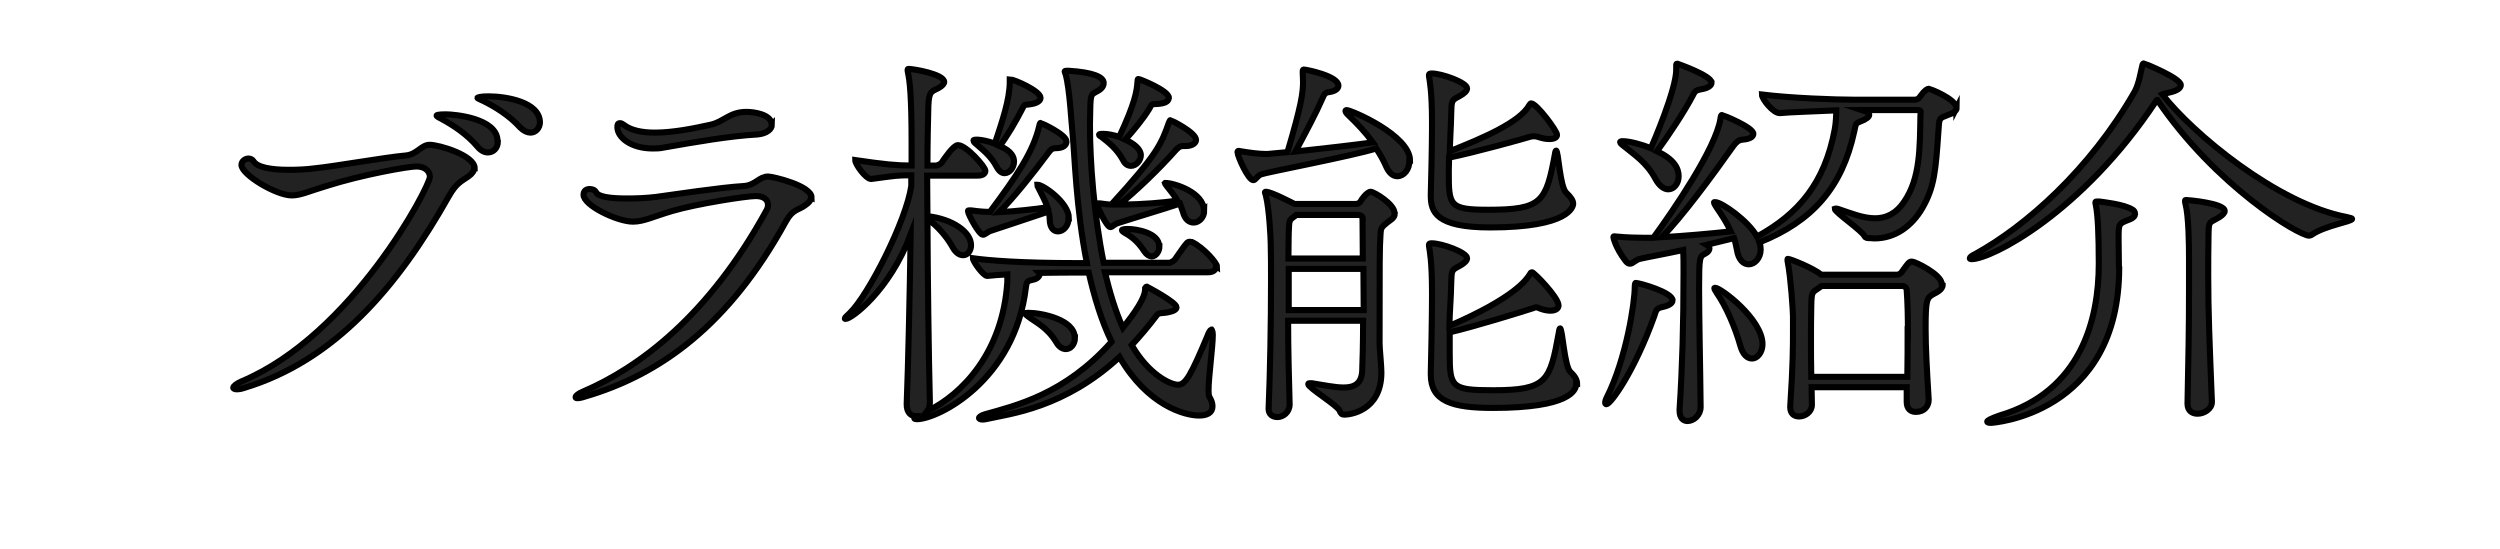
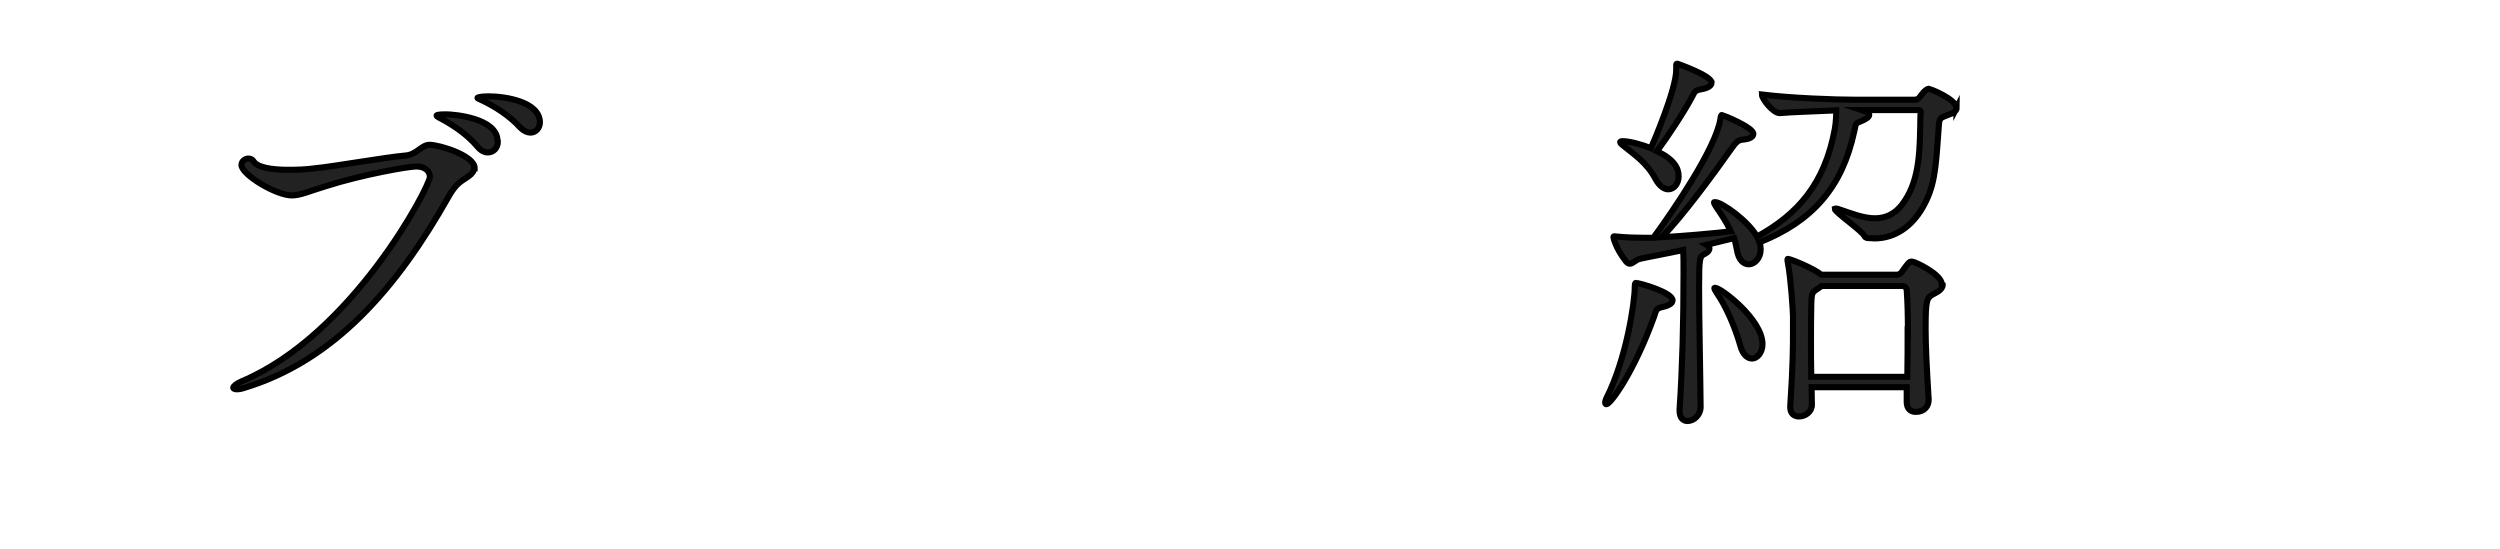
<svg xmlns="http://www.w3.org/2000/svg" id="on" viewBox="0 0 82 18">
  <defs>
    <style>
      .cls-1 {
        fill: #222;
        stroke: #000;
        stroke-miterlimit: 10;
        stroke-width: .2px;
      }
    </style>
  </defs>
  <path class="cls-1" d="M15.55,5.52c0,.08-.05.17-.19.27-.23.16-.39.21-.64.65-1.69,3-3.76,5.4-6.73,6.29-.09.03-.17.04-.22.04-.08,0-.12-.03-.12-.05,0-.05.09-.13.27-.21,3.65-1.53,6.18-6.4,6.18-6.71,0-.19-.17-.34-.44-.34s-1.79.27-2.95.64c-.57.17-.85.31-1.14.31-.51,0-1.65-.68-1.65-1,0-.13.13-.21.23-.21.06,0,.13.03.16.08.12.21.58.29,1.16.29.27,0,.57-.01.86-.05.62-.06,2.3-.36,2.98-.42.36-.03.51-.35.78-.35.32,0,1.48.35,1.48.77ZM16.33,4.64c0,.21-.14.36-.33.36-.1,0-.22-.05-.33-.18-.35-.42-.82-.72-1.17-.91-.08-.04-.18-.09-.18-.12,0-.04.27-.04.3-.04.27,0,1.7.12,1.7.88ZM17.71,4.01c0,.19-.14.34-.31.34-.1,0-.22-.05-.34-.17-.36-.4-.84-.69-1.21-.87-.08-.04-.19-.08-.19-.1,0-.01.08-.05.36-.05.57,0,1.69.18,1.69.86Z" />
-   <path class="cls-1" d="M26.6,6.47c0,.09-.05.17-.2.27-.22.16-.4.12-.62.52-1.87,3.41-4.13,5.03-6.6,5.75-.12.04-.19.05-.25.05-.04,0-.05-.01-.05-.04,0-.04.1-.12.25-.18,1.82-.78,4.11-2.47,6.01-5.94.04-.07.05-.13.05-.18,0-.17-.14-.29-.4-.29-.3,0-1.92.25-2.74.49-.64.19-.94.35-1.29.35-.51,0-1.62-.53-1.62-.88,0-.14.1-.19.2-.19s.18.04.21.1c.06.16.49.21,1.01.21.3,0,.62-.01.95-.05.61-.08,2.08-.31,2.91-.36.35-.03.49-.31.77-.31.16,0,1.43.3,1.43.69ZM25.32,4.08c0,.16-.17.3-.47.33-.92.05-2.05.25-3.08.43-.13.03-.25.03-.36.03-.71,0-1.16-.36-1.16-.7,0-.08.01-.13.09-.13.04,0,.09.03.13.06.23.18.6.25,1.01.25.6,0,1.29-.14,1.83-.26.42-.09.62-.42,1.17-.42.25,0,.83.08.83.42Z" />
-   <path class="cls-1" d="M39.89,8.73c0,.09-.06.2-.26.2h-3.39c.16.65.34,1.27.59,1.82.39-.49.73-.97.73-1.27v-.03s.03-.05.05-.05c0,0,.98.51.98.68,0,.07-.09.13-.31.17-.17.03-.26,0-.33.08-.27.36-.56.7-.83.99.56.97,1.27,1.3,1.52,1.3s.43-.33.96-1.59c.05-.14.1-.21.13-.22h.01s.04.05.04.17c0,.4-.14,1.39-.14,1.83,0,.1.01.18.03.21.08.13.1.23.1.31,0,.21-.18.3-.44.3-.47,0-1.69-.33-2.61-1.92-1.82,1.68-3.59,1.86-4.39,2.04-.04.01-.08.01-.12.01-.06,0-.1-.03-.1-.05s.05-.08.19-.12c1.03-.29,2.63-.66,4.16-2.38-.34-.7-.57-1.48-.75-2.27h-.36c-.18,0-.69,0-1.26.01.01.01.01.03.01.04,0,.08-.09.16-.2.18-.16.05-.22.01-.25.25-.36,3.07-2.89,4.33-3.58,4.33-.05,0-.08-.01-.08-.03,0-.01.03-.04.05-.07-.16,0-.3-.12-.3-.38v-.04c.05-1.29.1-3.56.13-5.54-.7,1.86-1.95,2.77-2.13,2.77-.01,0-.03,0-.03-.01,0-.03.05-.08.16-.18.61-.58,1.86-3.04,2.02-4.17v-.35c-.48,0-.49.01-1.31.12h-.01c-.17,0-.52-.48-.52-.62.96.14,1.34.18,1.85.18v-.75c0-1.52-.06-2.04-.12-2.3-.01-.04-.01-.08-.01-.09s0-.03.03-.03c.16,0,1.17.17,1.17.43,0,.05-.06.13-.19.2-.22.12-.31.08-.33.58-.01.46-.03,1.14-.03,1.96h.3s.13-.04.17-.1c.08-.12.38-.57.53-.57.27,0,.9.71.9.84,0,.07-.05.16-.25.16h-1.66c0,.42.01.87.01,1.33.82.09,1.43.52,1.43.95,0,.2-.12.33-.26.33-.12,0-.25-.08-.36-.29-.18-.32-.49-.68-.81-.9.01,2.05.04,4.42.08,6.02,0,.12-.03.21-.09.29,1.16-.56,2.48-1.94,2.63-4.24v-.25c-.23.01-.47.03-.66.05-.13,0-.47-.48-.47-.58.51.07,1.53.16,3.47.16h.27c-.36-1.81-.4-3.56-.47-4.25-.03-.22-.09-1.47-.23-1.95-.01-.04-.03-.06-.03-.08s0-.03.12-.03c.83.05,1.16.21,1.16.4,0,.09-.05.18-.17.25-.23.14-.26.06-.27.62,0,.16-.01.32-.01.51,0,1.21.13,2.94.45,4.52h2.17s.12-.05.16-.1c.14-.19.31-.46.4-.55.03-.03.06-.04.09-.04.04,0,.06.01.08.01.36.17.82.68.82.81ZM35.05,7.16c0,.26-.18.43-.35.43-.13,0-.26-.1-.27-.38,0-.09-.01-.18-.04-.27-.58.2-1.48.49-1.92.64-.09.04-.17.12-.23.12-.13,0-.49-.68-.49-.77,0-.03.01-.03.04-.03h.06c.29.04.46.05.62.05.87-1.17,1.42-1.96,1.62-2.83.01-.06.03-.09.04-.09s.85.38.85.61c0,.12-.1.22-.35.22-.12,0-.17.05-.25.16-.49.66-1.16,1.5-1.61,1.94.57-.03,1.16-.1,1.59-.16-.09-.25-.22-.47-.3-.64-.03-.05-.04-.08-.04-.1h.01c.17-.01,1.03.58,1.03,1.1ZM34.13,3.21c0,.1-.12.18-.34.21-.21.03-.18-.01-.27.17-.2.39-.48.87-.73,1.2.42.17.47.39.47.51,0,.19-.14.38-.31.38-.09,0-.18-.06-.26-.21-.2-.38-.49-.58-.7-.77-.05-.04-.06-.08-.06-.09,0-.03.05-.03.13-.03.16.01.36.05.57.13.23-.69.49-1.44.49-2.02v-.09c.13,0,1.01.38,1.01.61ZM35.26,11.07c0,.21-.13.38-.3.38-.1,0-.22-.06-.31-.22-.31-.51-.69-.66-.94-.86-.05-.04-.08-.06-.08-.08,0-.03.04-.03.09-.03.46,0,1.53.23,1.53.81ZM39.5,6.9c0,.23-.17.4-.35.4-.14,0-.29-.1-.35-.35-.03-.1-.07-.19-.1-.27-.57.19-1.65.51-2.07.65-.09.04-.16.12-.21.12-.12,0-.44-.68-.44-.77,0-.01.01-.01.03-.01h.06c.12.01.25.04.38.04,1.52-1.66,1.64-1.99,1.89-2.69.03-.05.03-.08.05-.08.01,0,.84.4.84.65,0,.1-.12.2-.34.2h-.08c-.12,0-.17.06-.25.14-.52.59-1.33,1.37-1.85,1.78h.14c.64-.01,1.29-.06,1.77-.13-.12-.2-.26-.36-.36-.49-.04-.05-.05-.08-.05-.08t.01-.01c.29,0,1.27.31,1.27.91ZM38.33,3.23c0,.1-.14.17-.38.18-.21.01-.16,0-.26.17-.21.34-.52.71-.78,1,.48.22.51.44.51.51,0,.18-.16.35-.32.35-.1,0-.2-.05-.27-.2-.2-.36-.47-.57-.69-.74-.07-.04-.09-.06-.09-.08,0-.03.06-.03.14-.03.14,0,.34.04.52.1.51-1.09.58-1.49.6-1.82.01-.06,0-.08.03-.08.04,0,1,.38,1,.62ZM38.03,8.08c0,.17-.12.33-.25.33-.08,0-.17-.05-.25-.17-.23-.36-.47-.51-.65-.61-.05-.04-.08-.05-.08-.08,0-.04.18-.04.19-.04.27,0,1.03.12,1.03.57Z" />
-   <path class="cls-1" d="M46.23,5.27c0,.29-.18.51-.4.51-.13,0-.26-.09-.36-.31-.09-.21-.2-.4-.33-.6-.71.23-3.6.78-3.78.85-.12.05-.18.19-.25.19-.17,0-.52-.79-.52-.92,0-.03.01-.04.04-.04.01,0,.04,0,.06.01.3.05.6.09.81.09h.08l.65-.06c.46-1.56.51-1.95.51-2.31,0-.1-.01-.21-.01-.27v-.08s0-.05.03-.05c.08,0,1.14.21,1.14.53,0,.09-.09.18-.3.21-.14.01-.17.08-.23.22-.18.42-.57,1.16-.88,1.73.83-.09,1.98-.22,2.54-.3-.25-.34-.52-.62-.77-.86-.09-.08-.13-.14-.13-.17,0-.01.01-.03.04-.03.14,0,2.08.82,2.08,1.66ZM45.75,7c0,.16-.17.23-.25.3-.2.16-.21.19-.22.4-.03.43-.03.92-.03,3.57,0,.16.06.73.06.96-.01,1.26-1.05,1.37-1.21,1.37-.09,0-.12-.03-.16-.13-.08-.18-1.03-.75-1.03-.87,0-.03.03-.03.05-.03h.07c.39.06.75.14,1.04.14.35,0,.58-.12.61-.53.01-.26.03-.91.03-1.66h-2.46c0,.98.03,1.99.05,2.74h0c0,.27-.22.42-.4.42-.16,0-.29-.09-.29-.27h0c.05-1.16.08-2.87.08-4.16,0-.49,0-.94-.01-1.25,0-.17-.05-1.16-.16-1.59-.01-.05-.03-.08-.03-.09,0-.03.01-.03.03-.03.18,0,.86.36.94.4h2c.05,0,.12-.01.17-.09.01-.03.2-.31.33-.31.1,0,.78.4.78.7ZM44.7,7.17s0-.12-.16-.12h-2.03l-.04.04c-.2.14-.18.12-.2.56,0,.14-.01.44-.01.83h2.44c0-.55-.01-1.03-.01-1.31ZM44.71,8.82h-2.44v1.35h2.46c0-.44-.01-.91-.01-1.35ZM51.6,6.68c0,.1-.13.78-2.72.78-1.78,0-1.95-.51-1.95-1.04v-.06c.01-.29.04-1.65.04-2.16v-.18c0-1.04-.08-1.38-.09-1.46-.01-.04-.01-.08-.01-.1,0-.04.03-.05.09-.05.34,0,1.16.3,1.16.49,0,.08-.09.17-.26.26-.25.13-.25.14-.26.56-.01.49-.04.86-.05,1.24,1.09-.43,2.3-.95,2.61-1.51.03-.04.04-.06.06-.06.18,0,.85.9.85,1.03,0,.09-.09.14-.25.14-.08,0-.18-.01-.31-.05-.09-.03-.13-.04-.18-.04-.03,0-.07,0-.12.01-.26.08-1.85.52-2.68.69,0,.14-.01.29-.01.44,0,1.13,0,1.27,1.3,1.27,1.76,0,1.89-.26,2.18-1.82.01-.09.03-.12.04-.12.08,0,.12,1.2.34,1.39.14.13.22.25.22.35ZM51.7,12.59c0,.21-.21.79-2.73.79-1.35,0-2.04-.22-2.04-1.09v-.07c.01-.3.04-1.87.04-2.44v-.19c0-1.04-.08-1.38-.09-1.46-.01-.04-.01-.08-.01-.1,0-.04.03-.05.09-.05.34,0,1.16.3,1.16.49,0,.08-.09.17-.26.26-.25.13-.25.14-.26.56-.01.51-.05.91-.06,1.4,2.13-.92,2.53-1.52,2.63-1.68.03-.05.04-.08.08-.08.06,0,.87.82.87,1.09,0,.1-.1.17-.26.17-.08,0-.17-.01-.29-.05-.1-.03-.13-.06-.19-.06-.03,0-.05.01-.1.03-.27.09-1.95.61-2.73.79v.68c0,1.12.05,1.22,1.42,1.22,1.78,0,1.87-.3,2.16-1.9.01-.09.03-.13.04-.13.08,0,.14,1.25.34,1.43.14.13.22.26.22.39Z" />
  <path class="cls-1" d="M54.86,9.85c0,.09-.1.17-.33.22-.21.04-.21.12-.27.3-.65,1.81-1.43,2.89-1.57,2.89-.03,0-.04-.03-.04-.05,0-.04.01-.09.05-.17.64-1.27.92-3.11.92-3.63,0-.13.03-.13.03-.13.13,0,1.21.31,1.21.57ZM64.18,3.53c0,.09-.08.17-.26.23-.33.13-.31.09-.34.55-.09,1.29-.13,1.83-.53,2.52-.34.58-.88.99-1.57.99-.05,0-.1-.01-.16-.01s-.13,0-.16-.06c-.09-.19-.98-.79-.98-.9t.03-.01s.06,0,.13.03c.36.12.77.29,1.16.29.34,0,.68-.13.96-.55.53-.77.51-1.78.53-2.83,0-.04.01-.08.01-.12,0-.03-.03-.05-.12-.05h-1.82l.12.04c.08.03.13.06.13.12,0,.06-.09.14-.3.22-.17.06-.14.12-.19.32-.4,1.85-1.38,2.95-3.11,3.64.03.08.04.16.04.23,0,.29-.2.49-.39.49-.17,0-.34-.14-.39-.48-.03-.13-.05-.26-.09-.38l-.9.22c.07.04.09.08.09.12,0,.05-.04.12-.14.17-.18.09-.2.1-.2,1.13s.04,2.69.05,3.9c0,.27-.23.46-.43.46-.14,0-.26-.1-.26-.34v-.05c.09-1.35.13-2.82.13-4.49,0-.27,0-.53-.01-.73-.6.13-1.16.23-1.42.29-.14.03-.23.16-.33.16-.05,0-.09-.03-.14-.09-.35-.46-.4-.78-.4-.78,0-.01,0-.03.03-.03s.05.01.09.01c.3.03.66.04.92.04h.27c.66-.9,2.05-2.94,2.2-3.9.01-.1.03-.13.05-.13.01,0,1.03.4,1.03.62,0,.09-.1.17-.35.19-.13.01-.21.08-.3.2-.7.99-1.69,2.33-2.35,3,.74-.04,1.62-.12,2.26-.19-.14-.31-.32-.57-.47-.79-.05-.08-.08-.13-.08-.16,0-.01.01-.01.04-.01.21,0,1.08.61,1.37,1.13,1.35-.74,2.22-1.74,2.55-3.52.04-.21.05-.49.05-.62-.65.03-1.56.06-1.85.09h-.01c-.21,0-.58-.46-.58-.61.97.12,2.41.17,3,.17h2c.14,0,.17-.08.21-.13.13-.18.22-.23.27-.23.01,0,.9.33.9.64ZM56.14,2.71c0,.09-.1.18-.35.22-.16.03-.2.06-.27.21-.27.52-.81,1.33-1.17,1.82.55.26.71.55.71.82,0,.25-.16.43-.34.43-.13,0-.29-.1-.42-.34-.29-.55-.73-.82-1.04-1.08-.08-.06-.12-.1-.12-.13,0-.01.03-.03.07-.03.26,0,.66.12.94.23.07-.16.83-1.92.83-2.57v-.14c0-.05,0-.06.04-.06,0,0,1.12.39,1.12.62ZM57.81,11.29c0,.27-.17.47-.34.47-.16,0-.31-.13-.39-.43-.17-.6-.47-1.29-.77-1.72-.05-.08-.08-.13-.08-.16,0-.01.01-.01.03-.01.18,0,1.55,1.03,1.55,1.85ZM63.72,9.34c0,.17-.22.26-.31.31-.21.12-.25.17-.25,1.13,0,.61.04,1.33.1,2.31v.03c0,.19-.13.39-.42.39-.16,0-.3-.09-.3-.33v-.48h-3.12c0,.17.01.36.01.58,0,.23-.22.38-.42.38-.16,0-.29-.09-.29-.3v-.04c.09-1.35.09-1.98.09-2.47v-.47c0-.17-.07-1.26-.17-1.77-.01-.04-.01-.07-.01-.09,0-.01,0-.03.01-.03.08,0,.83.3,1.1.52h2.48c.07,0,.14-.05.18-.12.07-.09.18-.27.25-.3.01-.01.04-.01.07-.01.09,0,.97.42.97.74ZM62.58,10.94c0-.56-.01-1.01-.04-1.42,0,0,0-.14-.16-.14h-2.63l-.07.05c-.23.17-.26.1-.27.58-.01.47-.01.82-.01,1.13,0,.42,0,.77.01,1.22h3.15c.01-.56.01-1.01.01-1.43Z" />
-   <path class="cls-1" d="M70.73,3.3c-2.44,3.69-5.42,5.2-6.06,5.2-.05,0-.06-.01-.06-.03,0-.03.05-.08.18-.14,1.64-.9,3.76-2.76,5.23-5.33.14-.26.2-.66.25-.86.01-.05.03-.06.05-.06.01,0,1.21.48,1.21.71,0,.09-.1.19-.4.25-.1.03-.17.03-.21.05.98,1.27,3.77,3.6,6.06,4.03.12.03.17.04.17.06,0,.09-.86.21-1.31.51-.04.03-.08.04-.1.04-.34,0-3.07-1.63-4.98-4.45h-.01ZM69.51,8.77c0,4.85-4.2,5.1-4.2,5.1-.08,0-.13-.01-.13-.04,0-.04.12-.1.4-.2,2.68-.79,3.26-3.15,3.26-4.98,0-.95-.03-1.61-.1-1.94-.01-.03-.01-.05-.01-.06,0-.04.01-.04.05-.04h.08c.07.01.83.09,1.09.27.03.01.08.06.08.14,0,.05-.04.13-.21.19-.33.13-.33.12-.33.62,0,.29.01.58.01.88v.04ZM72.55,13.19c0,.22-.25.38-.47.38-.17,0-.33-.09-.33-.33h0c.03-1.47.05-2.44.05-3.8v-.94c0-.48-.01-1.42-.12-1.83-.01-.04-.01-.06-.01-.08,0-.03.01-.03.04-.03s1.26.1,1.26.36c0,.06-.06.13-.17.2-.34.21-.35.1-.36.57-.01.52-.01.95-.01,1.35,0,1.18.04,2.12.12,4.12h0Z" />
</svg>